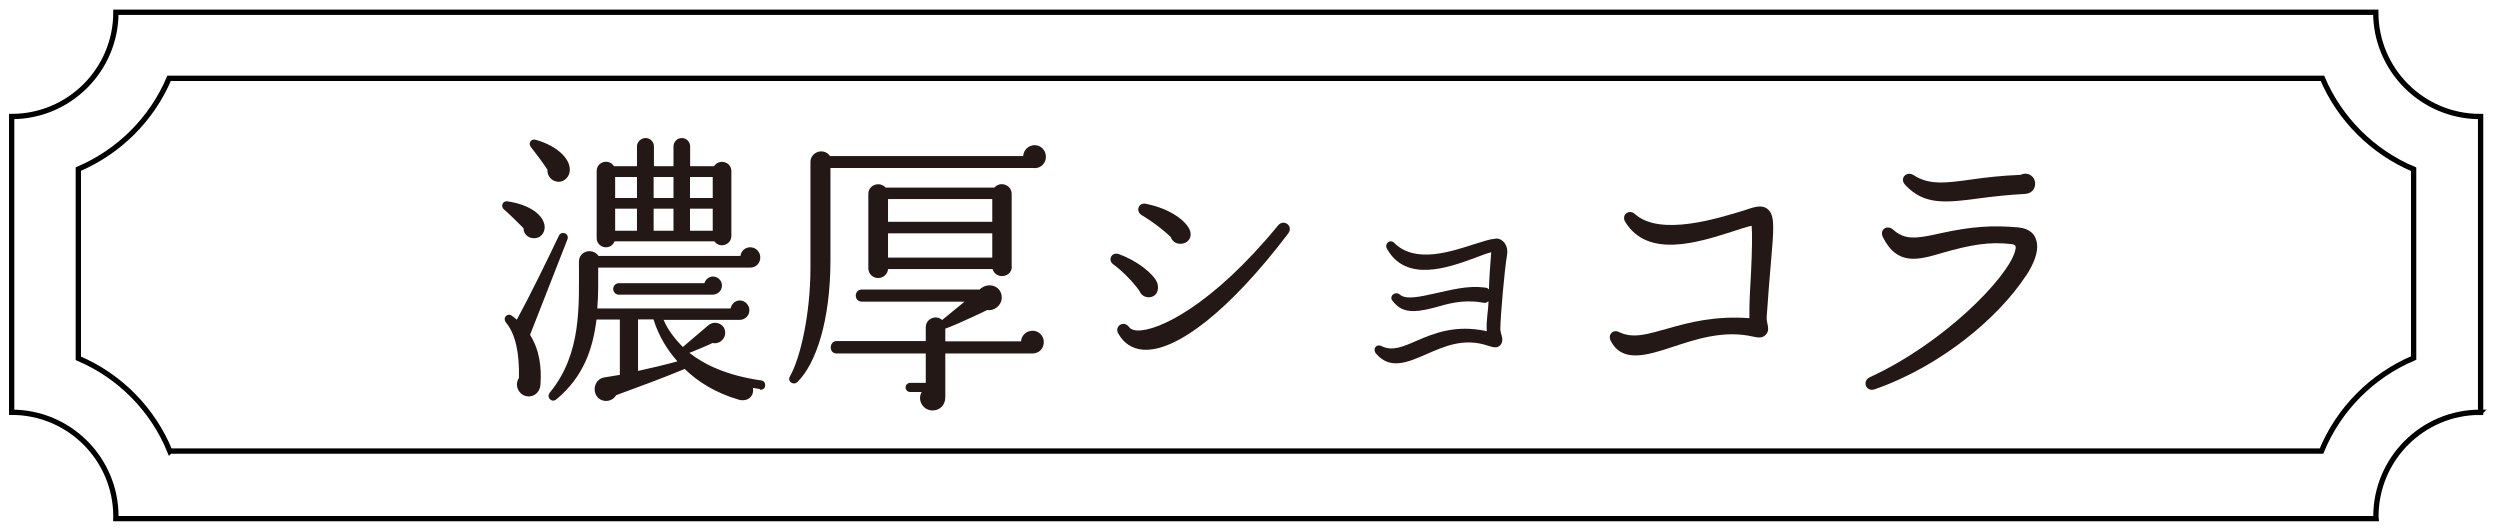
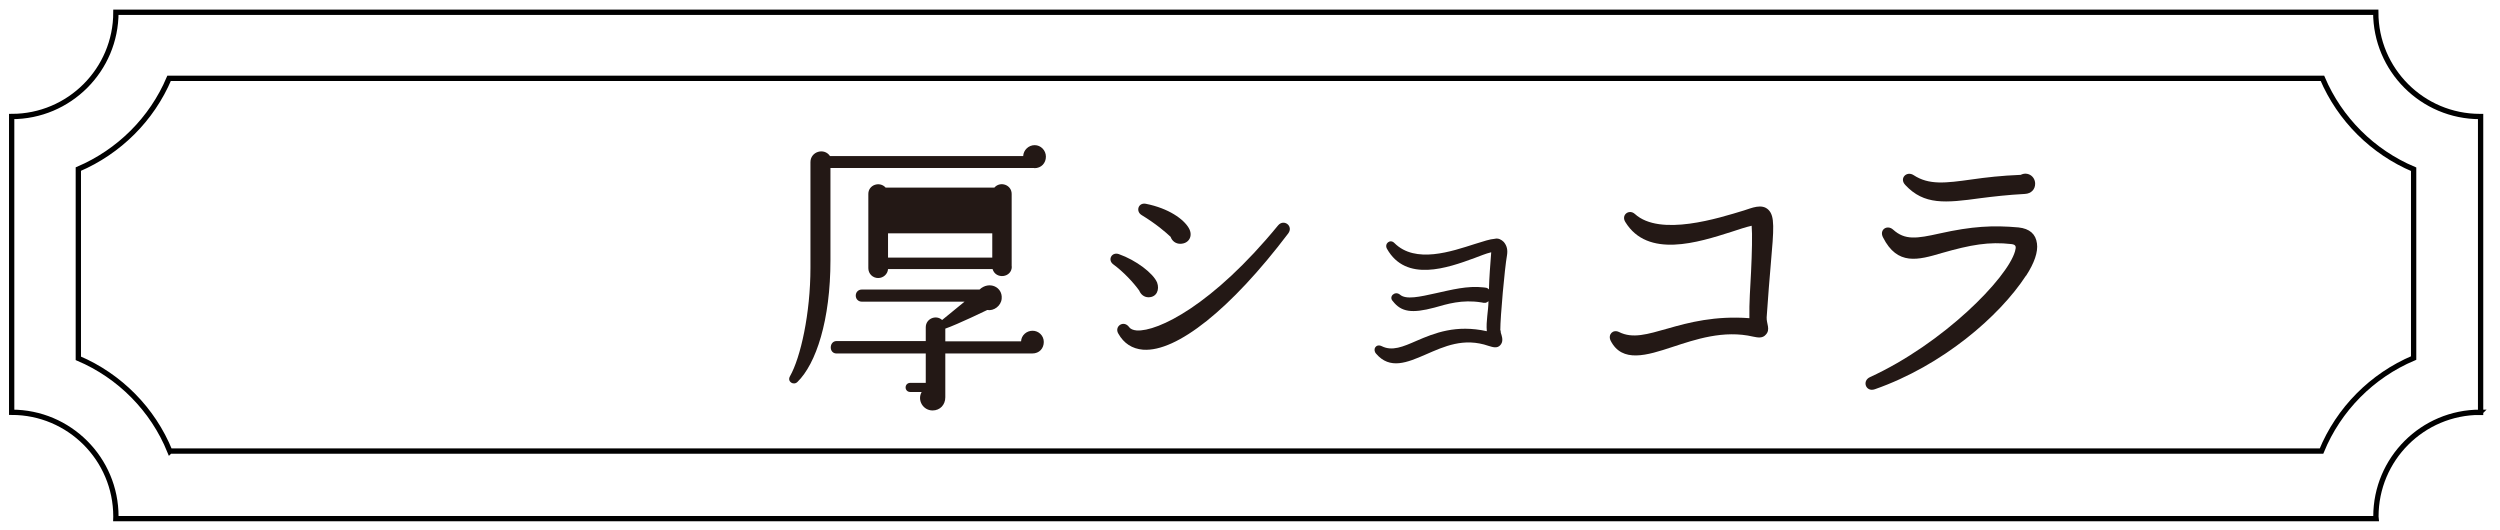
<svg xmlns="http://www.w3.org/2000/svg" id="_レイヤー_1" data-name="レイヤー_1" version="1.1" viewBox="0 0 165 35">
  <defs>
    <style>
      .st0 {
        fill: #231815;
      }

      .st1 {
        fill: none;
        stroke: #000;
        stroke-miterlimit: 10;
        stroke-width: .35px;
      }
    </style>
  </defs>
  <g>
    <path class="st1" d="M163.68,27.22s.02,0,.04,0V7.69s-.02,0-.04,0c-3.8,0-6.88-3.08-6.88-6.88H7.65c0,3.8-3.08,6.88-6.88,6.88v19.52c3.8,0,6.88,3.08,6.88,6.88,0,.05-.01.09-.01.14h149.18s-.01-.09-.01-.14c0-3.8,3.08-6.88,6.88-6.88Z" />
    <path class="st1" d="M11.22,29.77h142c1.13-2.76,3.33-4.98,6.08-6.14v-12.46c-2.7-1.14-4.87-3.3-6.02-6H11.16c-1.14,2.69-3.3,4.84-5.99,5.99v12.49c2.73,1.16,4.92,3.37,6.04,6.13Z" />
  </g>
  <g>
-     <path class="st0" d="M35.39,15.71c-.42.08-.84-.19-.84-.65-.27-.28-.99-.99-1.27-1.22-.27-.21-.11-.61.23-.55,1.48.23,2.32.89,2.43,1.58.06.38-.17.78-.55.84ZM34.99,22.11c.63,1.01.76,2.15.68,3.27-.02.4-.29.74-.7.78-.66.06-1.08-.68-.72-1.22.04-1.63-.23-2.89-.84-3.63-.27-.32.06-.68.36-.48.13.09.23.17.34.27.82-1.5,2.01-3.93,2.77-5.53.17-.38.72-.15.57.23-.68,1.73-1.73,4.41-2.47,6.31ZM36.74,11.98c-.38-.06-.63-.4-.61-.78-.21-.34-.82-1.16-1.08-1.48-.23-.29.02-.59.32-.49,1.48.42,2.38,1.35,2.22,2.15-.08.4-.46.68-.85.61ZM50.15,25.68c-.15-.02-.3-.06-.46-.08.11.51-.32.95-.93.78-1.58-.46-2.74-1.22-3.57-2.03-1.31.55-3.31,1.29-4.52,1.73-.21.36-.66.49-1.04.29-.59-.32-.49-1.33.25-1.46.34-.06.84-.13,1.03-.17v-3.65h-1.54c-.25,1.98-.87,3.78-2.64,5.26-.3.27-.7-.11-.44-.44,2.11-2.58,1.92-5.7,1.92-8.64,0-.72.91-.93,1.29-.38h9.37c.04-.32.3-.57.65-.57.36,0,.66.3.66.67s-.28.67-.65.67h-10.05c0,.91.02,1.82-.06,2.7h8.8c.06-.3.3-.53.61-.53.34,0,.63.3.63.65s-.29.63-.63.63h-5.03c.23.59.74,1.27,1.27,1.79l1.69-1.44c.44-.36,1.16-.06,1.1.57-.04.42-.44.7-.84.61-.34.17-1.12.49-1.52.65.99.78,2.49,1.5,4.75,1.82.17.02.27.19.25.36-.02.17-.17.27-.34.25ZM48.27,15.57c0,.61-.78.84-1.12.36h-6.59c-.25.63-1.18.46-1.18-.23v-4.41c0-.63.82-.84,1.14-.32h1.52v-1.31c0-.3.27-.55.57-.55s.55.25.55.55v1.31h1.29v-1.31c0-.3.25-.55.55-.55s.55.25.55.55v1.31h1.58c.32-.51,1.14-.3,1.14.32v4.27ZM47.02,19.45h-6.17c-.21,0-.38-.17-.38-.38s.17-.38.38-.38h5.64c.08-.25.3-.44.57-.44.32,0,.59.27.59.59,0,.36-.29.61-.63.61ZM40.6,13.07h1.44v-1.39h-1.44v1.39ZM40.6,15.23h1.44v-1.46h-1.44v1.46ZM43.14,21.08h-1.03v3.4c.78-.17,1.69-.38,2.6-.63-.65-.74-1.22-1.62-1.58-2.77ZM43.14,13.07h1.31v-1.39h-1.31v1.39ZM43.14,15.23h1.31v-1.46h-1.31v1.46ZM45.54,13.07h1.5v-1.39h-1.5v1.39ZM45.54,15.23h1.5v-1.46h-1.5v1.46Z" />
-     <path class="st0" d="M68.26,11.09h-13.45v6.08c0,3.97-.95,6.84-2.18,8.04-.25.25-.7-.02-.49-.38.7-1.23,1.35-4.14,1.35-7.16v-6.97c0-.7.91-.97,1.29-.4h12.75c.02-.4.36-.72.76-.72s.74.34.74.76-.3.76-.76.76ZM68.13,23.33h-5.74v2.89c0,.49-.34.87-.84.87-.63,0-1.03-.68-.72-1.22h-.76c-.17,0-.3-.13-.3-.3s.13-.3.3-.3h1.03v-1.94h-5.89c-.23,0-.38-.17-.38-.4s.15-.42.38-.42h5.89v-.91c0-.57.68-.85,1.08-.48l1.48-1.21h-6.78c-.23,0-.4-.17-.4-.4s.17-.4.4-.4h7.77c.63-.59,1.54-.17,1.46.61-.04.46-.51.82-.95.74,0,0-1.96.95-2.77,1.23v.84h5c.02-.4.36-.7.76-.7s.74.32.74.74-.29.76-.76.76ZM66.78,17.59c0,.74-1.06.87-1.27.17h-6.9c-.02.32-.3.59-.65.59-.36,0-.65-.28-.65-.65v-4.9c0-.61.76-.85,1.14-.42h7.18c.38-.44,1.14-.19,1.14.42v4.79ZM58.61,14.64h6.88v-1.5h-6.88v1.5ZM58.61,17h6.88v-1.6h-6.88v1.6Z" />
+     <path class="st0" d="M68.26,11.09h-13.45v6.08c0,3.97-.95,6.84-2.18,8.04-.25.25-.7-.02-.49-.38.7-1.23,1.35-4.14,1.35-7.16v-6.97c0-.7.91-.97,1.29-.4h12.75c.02-.4.36-.72.76-.72s.74.34.74.76-.3.76-.76.76ZM68.13,23.33h-5.74v2.89c0,.49-.34.87-.84.87-.63,0-1.03-.68-.72-1.22h-.76c-.17,0-.3-.13-.3-.3s.13-.3.3-.3h1.03v-1.94h-5.89c-.23,0-.38-.17-.38-.4s.15-.42.38-.42h5.89v-.91c0-.57.68-.85,1.08-.48l1.48-1.21h-6.78c-.23,0-.4-.17-.4-.4s.17-.4.4-.4h7.77c.63-.59,1.54-.17,1.46.61-.04.46-.51.82-.95.74,0,0-1.96.95-2.77,1.23v.84h5c.02-.4.36-.7.76-.7s.74.32.74.74-.29.76-.76.76ZM66.78,17.59c0,.74-1.06.87-1.27.17h-6.9c-.02.32-.3.59-.65.59-.36,0-.65-.28-.65-.65v-4.9c0-.61.76-.85,1.14-.42h7.18c.38-.44,1.14-.19,1.14.42v4.79ZM58.61,14.64h6.88v-1.5v1.5ZM58.61,17h6.88v-1.6h-6.88v1.6Z" />
    <path class="st0" d="M75.8,19.62c-.29,0-.51-.19-.61-.44-.38-.53-1.03-1.23-1.71-1.73-.4-.29-.11-.84.36-.68,1.14.4,2.28,1.27,2.53,1.88.17.46-.02.97-.57.97ZM75.44,23.08c-.72-.06-1.27-.42-1.63-1.06-.29-.48.36-.93.72-.42.08.11.25.19.49.21,1.39.09,5.02-1.67,9.33-6.93.38-.46,1.04.04.67.53-3.8,5.02-7.37,7.83-9.57,7.67ZM77.89,16.09c-.28,0-.53-.17-.63-.46-.32-.3-.95-.85-1.92-1.44-.4-.25-.21-.84.29-.74,1.5.3,2.49,1.01,2.83,1.6.3.51.02,1.04-.57,1.04Z" />
    <path class="st0" d="M99.04,21.81c0,.11.02.21.06.3.06.21.11.47-.09.68s-.47.13-.76.04c-1.65-.57-2.94.04-4.16.57s-2.36,1.01-3.27-.06c-.25-.29,0-.68.38-.49.68.34,1.39.04,2.3-.36,1.18-.51,2.6-1.08,4.63-.63-.06-.67.1-1.31.11-1.98-.15.13-.25.13-.46.08-1.29-.21-2.28.11-3.1.34-1.5.4-2.2.29-2.75-.42-.3-.3.13-.7.46-.44.4.36,1.31.15,2.39-.09.97-.21,2.07-.51,3.15-.38.13.02.21,0,.34.13.02-.83.09-1.63.15-2.45-.38.09-.74.25-1.1.38-1.77.65-4.52,1.63-5.78-.61-.19-.34.21-.67.49-.38,1.39,1.39,3.78.55,5.32.06.55-.17.99-.32,1.31-.34.23-.06.44.06.59.21.21.25.27.53.21.89-.15.85-.44,4.03-.44,4.94Z" />
    <path class="st0" d="M116.6,20.95c-.02.4.27.8-.06,1.14-.21.25-.53.19-.82.13-1.96-.46-3.84.19-5.34.68-1.67.55-3.32,1.08-4.08-.42-.19-.4.15-.76.55-.57.91.46,1.88.15,3.23-.23,1.39-.4,3.12-.85,5.38-.68-.02-1.01.06-2.05.11-3.06.06-1.22.09-2.51.04-3.04-.36.08-.82.23-1.33.4-2.2.7-5.53,1.77-7.01-.65-.29-.47.25-.87.63-.53,1.67,1.52,5.55.27,7.2-.23.49-.15,1.18-.48,1.62-.04.42.42.36,1.22.15,3.61-.08.91-.17,2.03-.27,3.48Z" />
    <path class="st0" d="M133.71,18.2c-1.75,2.68-5.51,5.93-9.97,7.49-.59.21-.87-.55-.32-.8,4.84-2.22,9.06-6.52,9.57-8.3.08-.29.09-.44-.23-.48-1.48-.17-2.68.04-4.6.59-1.56.46-2.93.85-3.88-1.03-.27-.51.28-.87.67-.51.78.7,1.54.59,3.06.25,2.15-.48,3.53-.55,5.21-.4.74.08,1.14.44,1.22,1.06.08.55-.17,1.29-.72,2.13ZM133.64,12.8c-1.12.06-2.07.17-2.93.28-2.32.32-3.72.46-4.96-.87-.42-.44.09-.95.55-.65,1.01.66,2.09.53,3.86.28.91-.13,1.94-.25,3.21-.3.44-.23.95.08.95.59,0,.36-.25.65-.68.67Z" />
  </g>
</svg>